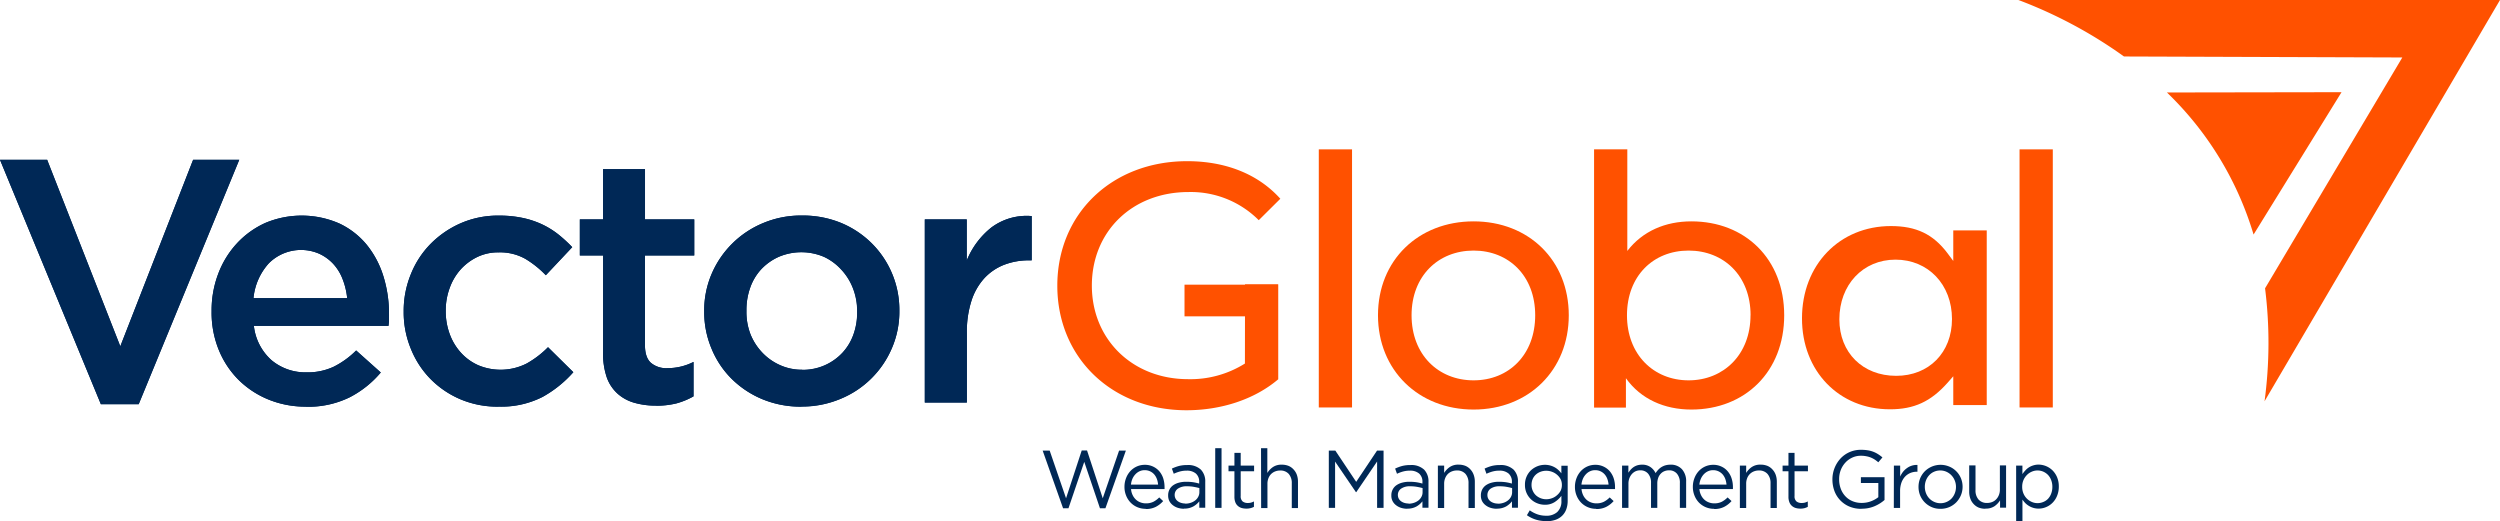
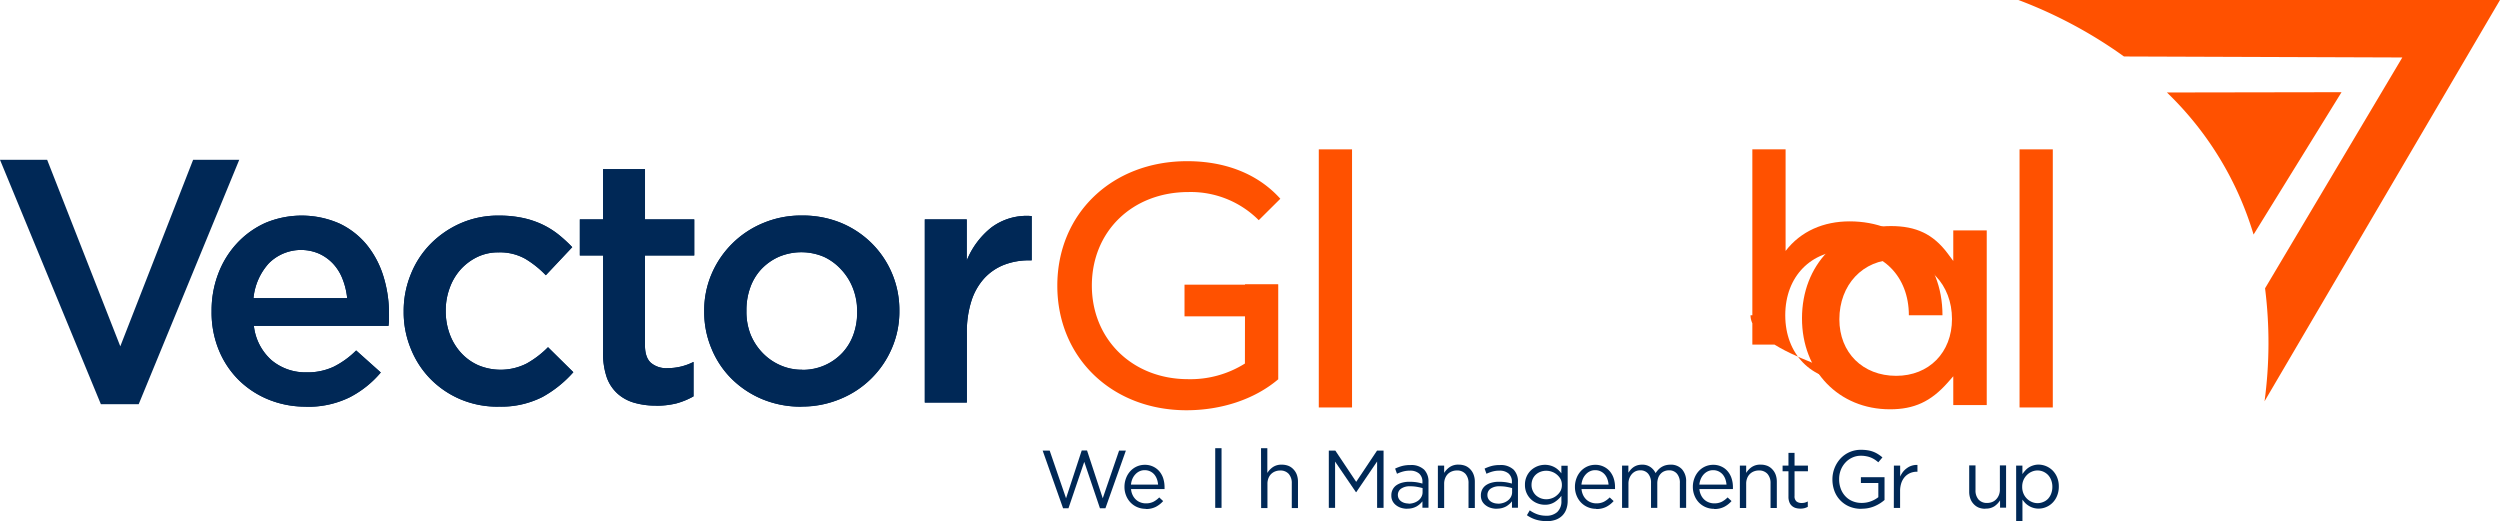
<svg xmlns="http://www.w3.org/2000/svg" viewBox="0 0 681.23 142">
  <defs>
    <style>.cls-1{fill:#002856;}.cls-2{fill:#ff5100;}</style>
  </defs>
  <title>Asset 1</title>
  <g id="Layer_2" data-name="Layer 2">
    <g id="Layer_1-2" data-name="Layer 1">
-       <polygon class="cls-1" points="0 43.55 12.85 43.55 32.78 94.37 52.62 43.55 65.19 43.55 37.79 110.15 27.49 110.15 0 43.55" />
      <polygon class="cls-1" points="0 43.55 12.85 43.55 32.78 94.37 52.62 43.55 65.19 43.55 37.79 110.15 27.49 110.15 0 43.55" />
      <path class="cls-1" d="M83.35,110.81a26.63,26.63,0,0,1-10.06-1.89,25,25,0,0,1-8.16-5.29,24.64,24.64,0,0,1-5.47-8.17,26.86,26.86,0,0,1-2-10.54v-.19a27.94,27.94,0,0,1,1.8-10.11,25.22,25.22,0,0,1,5.06-8.26,24.06,24.06,0,0,1,7.71-5.58,25.55,25.55,0,0,1,20.31.15A21.58,21.58,0,0,1,100,66.78a25.67,25.67,0,0,1,4.49,8.55A34.31,34.31,0,0,1,106,85.58c0,.51,0,1,0,1.56s-.08,1.09-.14,1.66H69.18a14.62,14.62,0,0,0,4.87,9.4,14.37,14.37,0,0,0,9.49,3.26,16.69,16.69,0,0,0,7.37-1.52,23.46,23.46,0,0,0,6.14-4.44l6.71,6a27.58,27.58,0,0,1-8.55,6.8,25.63,25.63,0,0,1-11.86,2.55M94.6,81.24a19.5,19.5,0,0,0-1.23-5.15,13,13,0,0,0-2.54-4.16A12.16,12.16,0,0,0,87,69.15a12.4,12.4,0,0,0-13.74,2.59,16.47,16.47,0,0,0-4.19,9.5Z" />
      <path class="cls-1" d="M83.35,110.81a26.63,26.63,0,0,1-10.06-1.89,25,25,0,0,1-8.16-5.29,24.64,24.64,0,0,1-5.47-8.17,26.86,26.86,0,0,1-2-10.54v-.19a27.94,27.94,0,0,1,1.8-10.11,25.22,25.22,0,0,1,5.06-8.26,24.06,24.06,0,0,1,7.71-5.58,25.55,25.55,0,0,1,20.31.15A21.58,21.58,0,0,1,100,66.78a25.67,25.67,0,0,1,4.49,8.55A34.31,34.31,0,0,1,106,85.58c0,.51,0,1,0,1.56s-.08,1.09-.14,1.66H69.18a14.62,14.62,0,0,0,4.87,9.4,14.37,14.37,0,0,0,9.49,3.26,16.69,16.69,0,0,0,7.37-1.52,23.46,23.46,0,0,0,6.14-4.44l6.71,6a27.58,27.58,0,0,1-8.55,6.8A25.63,25.63,0,0,1,83.35,110.81ZM94.6,81.24a19.5,19.5,0,0,0-1.23-5.15,13,13,0,0,0-2.54-4.16A12.16,12.16,0,0,0,87,69.15a12.4,12.4,0,0,0-13.74,2.59,16.47,16.47,0,0,0-4.19,9.5Z" />
      <path class="cls-1" d="M135.79,110.81a25.86,25.86,0,0,1-10.3-2,25.32,25.32,0,0,1-8.17-5.53A24.94,24.94,0,0,1,111.94,95,26,26,0,0,1,110,85v-.19a26.31,26.31,0,0,1,1.94-10.06,24.91,24.91,0,0,1,5.42-8.32,26.44,26.44,0,0,1,8.23-5.62A25.41,25.41,0,0,1,136,58.75a30.52,30.52,0,0,1,6.37.62,24.5,24.5,0,0,1,5.29,1.74,23.12,23.12,0,0,1,4.45,2.74,38.27,38.27,0,0,1,3.82,3.5L148.73,75a26.84,26.84,0,0,0-5.62-4.49,14.1,14.1,0,0,0-7.23-1.74A13.07,13.07,0,0,0,130.12,70a14.88,14.88,0,0,0-4.58,3.4,15.37,15.37,0,0,0-3,5.06,17.6,17.6,0,0,0-1.08,6.14v.19a17.86,17.86,0,0,0,1.08,6.23,15.41,15.41,0,0,0,3.08,5.11,14.09,14.09,0,0,0,4.72,3.4,15.71,15.71,0,0,0,13.18-.48,26,26,0,0,0,5.81-4.44l6.9,6.81a31.57,31.57,0,0,1-8.41,6.75,24.74,24.74,0,0,1-12,2.6" />
      <path class="cls-1" d="M135.79,110.81a25.86,25.86,0,0,1-10.3-2,25.32,25.32,0,0,1-8.17-5.53A24.94,24.94,0,0,1,111.94,95,26,26,0,0,1,110,85v-.19a26.31,26.31,0,0,1,1.94-10.06,24.91,24.91,0,0,1,5.42-8.32,26.44,26.44,0,0,1,8.23-5.62A25.41,25.41,0,0,1,136,58.75a30.52,30.52,0,0,1,6.37.62,24.5,24.5,0,0,1,5.29,1.74,23.12,23.12,0,0,1,4.45,2.74,38.27,38.27,0,0,1,3.82,3.5L148.73,75a26.84,26.84,0,0,0-5.62-4.49,14.1,14.1,0,0,0-7.23-1.74A13.07,13.07,0,0,0,130.12,70a14.88,14.88,0,0,0-4.58,3.4,15.37,15.37,0,0,0-3,5.06,17.6,17.6,0,0,0-1.08,6.14v.19a17.86,17.86,0,0,0,1.08,6.23,15.41,15.41,0,0,0,3.08,5.11,14.09,14.09,0,0,0,4.72,3.4,15.71,15.71,0,0,0,13.18-.48,26,26,0,0,0,5.81-4.44l6.9,6.81a31.57,31.57,0,0,1-8.41,6.75A24.74,24.74,0,0,1,135.79,110.81Z" />
      <path class="cls-1" d="M178.68,110.53a21,21,0,0,1-5.76-.76,11.58,11.58,0,0,1-4.58-2.45,10.9,10.9,0,0,1-3-4.49,19.92,19.92,0,0,1-1-7V69.62H158V59.79h6.33V46.09h11.43v13.7h13.42v9.83H175.75V94.09q0,3.3,1.61,4.77a6.51,6.51,0,0,0,4.53,1.46,15.58,15.58,0,0,0,7.09-1.7V108a20.6,20.6,0,0,1-4.58,1.9,22.32,22.32,0,0,1-5.72.66" />
      <path class="cls-1" d="M178.68,110.53a21,21,0,0,1-5.76-.76,11.58,11.58,0,0,1-4.58-2.45,10.9,10.9,0,0,1-3-4.49,19.92,19.92,0,0,1-1-7V69.62H158V59.79h6.33V46.09h11.43v13.7h13.42v9.83H175.75V94.09q0,3.3,1.61,4.77a6.51,6.51,0,0,0,4.53,1.46,15.58,15.58,0,0,0,7.09-1.7V108a20.6,20.6,0,0,1-4.58,1.9A22.32,22.32,0,0,1,178.68,110.53Z" />
      <path class="cls-1" d="M218.36,110.81a27.19,27.19,0,0,1-10.54-2,26.12,26.12,0,0,1-8.4-5.53A24.87,24.87,0,0,1,193.89,95a25.65,25.65,0,0,1-2-10v-.19a25.22,25.22,0,0,1,2-10.11,26.07,26.07,0,0,1,14-13.89,26.67,26.67,0,0,1,10.63-2.08,27.43,27.43,0,0,1,10.63,2,25.93,25.93,0,0,1,8.4,5.58,25.57,25.57,0,0,1,7.52,18.28v.19a25,25,0,0,1-2,10,25.86,25.86,0,0,1-14,13.89,27,27,0,0,1-10.67,2.08m.19-10a14.72,14.72,0,0,0,11-4.67,14.45,14.45,0,0,0,3-5,17.63,17.63,0,0,0,1-6.09v-.19a17,17,0,0,0-1.13-6.24,15.68,15.68,0,0,0-3.17-5.1A15,15,0,0,0,224.55,70a15.72,15.72,0,0,0-12.38,0,15,15,0,0,0-4.77,3.4,14.39,14.39,0,0,0-3,5.06,18,18,0,0,0-1,6.14v.19A16.89,16.89,0,0,0,204.47,91a15.77,15.77,0,0,0,3.17,5,15.07,15.07,0,0,0,4.82,3.45,14.41,14.41,0,0,0,6.09,1.27" />
      <path class="cls-1" d="M218.36,110.81a27.19,27.19,0,0,1-10.54-2,26.12,26.12,0,0,1-8.4-5.53A24.87,24.87,0,0,1,193.89,95a25.65,25.65,0,0,1-2-10v-.19a25.22,25.22,0,0,1,2-10.11,26.07,26.07,0,0,1,14-13.89,26.67,26.67,0,0,1,10.63-2.08,27.43,27.43,0,0,1,10.63,2,25.93,25.93,0,0,1,8.4,5.58,25.57,25.57,0,0,1,7.52,18.28v.19a25,25,0,0,1-2,10,25.86,25.86,0,0,1-14,13.89A27,27,0,0,1,218.36,110.81Zm.19-10a14.72,14.72,0,0,0,11-4.67,14.45,14.45,0,0,0,3-5,17.63,17.63,0,0,0,1-6.09v-.19a17,17,0,0,0-1.13-6.24,15.68,15.68,0,0,0-3.17-5.1A15,15,0,0,0,224.55,70a15.72,15.72,0,0,0-12.38,0,15,15,0,0,0-4.77,3.4,14.39,14.39,0,0,0-3,5.06,18,18,0,0,0-1,6.14v.19A16.89,16.89,0,0,0,204.47,91a15.77,15.77,0,0,0,3.17,5,15.07,15.07,0,0,0,4.82,3.45A14.41,14.41,0,0,0,218.55,100.79Z" />
      <path class="cls-1" d="M252,59.79h11.43V71A22,22,0,0,1,270.13,62a16.06,16.06,0,0,1,11-3.12V70.94h-.66a18.66,18.66,0,0,0-6.9,1.23,14.57,14.57,0,0,0-5.38,3.68,16.7,16.7,0,0,0-3.5,6.19,27.65,27.65,0,0,0-1.23,8.65v19H252Z" />
      <path class="cls-1" d="M252,59.79h11.43V71A22,22,0,0,1,270.13,62a16.06,16.06,0,0,1,11-3.12V70.94h-.66a18.66,18.66,0,0,0-6.9,1.23,14.57,14.57,0,0,0-5.38,3.68,16.7,16.7,0,0,0-3.5,6.19,27.65,27.65,0,0,0-1.23,8.65v19H252Z" />
      <polygon class="cls-1" points="284.12 122.79 286.03 122.79 290.49 135.78 294.76 122.75 296.21 122.75 300.49 135.78 304.94 122.79 306.79 122.79 301.22 138.5 299.73 138.5 295.45 125.85 291.15 138.5 289.68 138.5 284.12 122.79" />
      <path class="cls-1" d="M312.18,138.65a5.74,5.74,0,0,1-2.22-.43,5.59,5.59,0,0,1-1.83-1.22,5.82,5.82,0,0,1-1.25-1.9,6.21,6.21,0,0,1-.47-2.44v0a6.48,6.48,0,0,1,.42-2.34,5.94,5.94,0,0,1,1.15-1.91,5.46,5.46,0,0,1,1.75-1.28,5.29,5.29,0,0,1,2.22-.47,5.09,5.09,0,0,1,2.28.49,5,5,0,0,1,1.7,1.3,5.72,5.72,0,0,1,1.05,1.93,7.85,7.85,0,0,1,.35,2.37V133a1.42,1.42,0,0,1,0,.27h-9.13a4.46,4.46,0,0,0,.44,1.65,4.08,4.08,0,0,0,.9,1.23,3.68,3.68,0,0,0,1.24.75,4,4,0,0,0,1.47.26,4.51,4.51,0,0,0,2.06-.44,6.34,6.34,0,0,0,1.57-1.18l1.07,1a6.9,6.9,0,0,1-2,1.57,5.77,5.77,0,0,1-2.77.59m3.39-6.65a5.72,5.72,0,0,0-.32-1.5,4.15,4.15,0,0,0-.71-1.25,3.46,3.46,0,0,0-1.11-.85,3.37,3.37,0,0,0-1.52-.33,3.26,3.26,0,0,0-1.4.3,3.56,3.56,0,0,0-1.13.83,4.29,4.29,0,0,0-.81,1.24,5.1,5.1,0,0,0-.39,1.56Z" />
-       <path class="cls-1" d="M322.64,138.63a5.63,5.63,0,0,1-1.58-.22,4.24,4.24,0,0,1-1.38-.68,3.51,3.51,0,0,1-1-1.12,3.27,3.27,0,0,1-.37-1.56V135a3.4,3.4,0,0,1,.36-1.6,3.21,3.21,0,0,1,1-1.16,4.86,4.86,0,0,1,1.56-.71,7.35,7.35,0,0,1,2-.25,13.57,13.57,0,0,1,1.94.13,14.26,14.26,0,0,1,1.6.36v-.4a2.92,2.92,0,0,0-.9-2.33,3.71,3.71,0,0,0-2.53-.79,6.76,6.76,0,0,0-1.86.24,10.15,10.15,0,0,0-1.64.61l-.51-1.41a11.1,11.1,0,0,1,1.94-.72,9,9,0,0,1,2.25-.25,5.08,5.08,0,0,1,3.72,1.26,4.59,4.59,0,0,1,1.18,3.37v7H326.8v-1.74a5.66,5.66,0,0,1-1.61,1.38,5,5,0,0,1-2.55.6m.34-1.35a4.58,4.58,0,0,0,1.5-.24,4,4,0,0,0,1.22-.65,3,3,0,0,0,.82-1,2.6,2.6,0,0,0,.3-1.25V133q-.65-.18-1.47-.33a9.91,9.91,0,0,0-1.9-.16,4.11,4.11,0,0,0-2.49.65,2.05,2.05,0,0,0-.87,1.74v0a2.07,2.07,0,0,0,.87,1.69,3,3,0,0,0,.92.45,4,4,0,0,0,1.1.16" />
      <rect class="cls-1" x="331.14" y="122.13" width="1.72" height="16.26" />
-       <path class="cls-1" d="M339.59,138.59a4.54,4.54,0,0,1-1.3-.18,2.66,2.66,0,0,1-1-.57,2.47,2.47,0,0,1-.68-1,4.12,4.12,0,0,1-.24-1.49v-6.93h-1.61v-1.54h1.61v-3.48h1.71v3.48h3.65v1.54h-3.65v6.72a1.84,1.84,0,0,0,.53,1.5,2.23,2.23,0,0,0,1.41.42,3.7,3.7,0,0,0,.83-.09,4.53,4.53,0,0,0,.84-.33v1.47a4.36,4.36,0,0,1-1,.37,4.81,4.81,0,0,1-1.12.12" />
      <path class="cls-1" d="M343.62,122.13h1.72v6.75a5.23,5.23,0,0,1,1.51-1.6,4.11,4.11,0,0,1,2.43-.66,4.9,4.9,0,0,1,1.86.34,3.83,3.83,0,0,1,1.38,1,4.16,4.16,0,0,1,.87,1.45,5.62,5.62,0,0,1,.3,1.88v7.15H352v-6.74a3.74,3.74,0,0,0-.82-2.55,3,3,0,0,0-2.36-.94,3.63,3.63,0,0,0-1.37.26,3.3,3.3,0,0,0-1.11.73,3.35,3.35,0,0,0-.72,1.16,4,4,0,0,0-.25,1.47v6.61h-1.72Z" />
      <polygon class="cls-1" points="362.09 122.79 363.87 122.79 369.55 131.3 375.23 122.79 377.01 122.79 377.01 138.39 375.25 138.39 375.25 125.75 369.57 134.11 369.48 134.11 363.8 125.78 363.8 138.39 362.09 138.39 362.09 122.79" />
      <path class="cls-1" d="M383.45,138.63a5.56,5.56,0,0,1-1.57-.22,4.24,4.24,0,0,1-1.38-.68,3.4,3.4,0,0,1-1-1.12,3.16,3.16,0,0,1-.37-1.56V135a3.4,3.4,0,0,1,.36-1.6,3.21,3.21,0,0,1,1-1.16,4.86,4.86,0,0,1,1.56-.71,7.33,7.33,0,0,1,2-.25,13.36,13.36,0,0,1,1.94.13,14,14,0,0,1,1.61.36v-.4a2.92,2.92,0,0,0-.9-2.33,3.71,3.71,0,0,0-2.53-.79,6.78,6.78,0,0,0-1.87.24,10,10,0,0,0-1.63.61l-.51-1.41a11.1,11.1,0,0,1,1.94-.72,8.92,8.92,0,0,1,2.24-.25,5.09,5.09,0,0,1,3.73,1.26,4.59,4.59,0,0,1,1.18,3.37v7h-1.65v-1.74A5.57,5.57,0,0,1,386,138a4.91,4.91,0,0,1-2.55.6m.35-1.35a4.62,4.62,0,0,0,1.5-.24,4.07,4.07,0,0,0,1.22-.65,3,3,0,0,0,.82-1,2.6,2.6,0,0,0,.3-1.25V133c-.43-.12-.92-.23-1.48-.33a9.77,9.77,0,0,0-1.9-.16,4.07,4.07,0,0,0-2.48.65,2.05,2.05,0,0,0-.87,1.74v0a2.07,2.07,0,0,0,.87,1.69,3,3,0,0,0,.92.45,4,4,0,0,0,1.1.16" />
      <path class="cls-1" d="M391.81,126.87h1.71v2a5.38,5.38,0,0,1,1.52-1.6,4.11,4.11,0,0,1,2.43-.66,5,5,0,0,1,1.86.34,3.83,3.83,0,0,1,1.38,1,4.14,4.14,0,0,1,.86,1.45,5.37,5.37,0,0,1,.31,1.88v7.15h-1.72v-6.74a3.74,3.74,0,0,0-.82-2.55,3,3,0,0,0-2.37-.94,3.58,3.58,0,0,0-1.36.26,3.11,3.11,0,0,0-1.11.73,3.35,3.35,0,0,0-.72,1.16,4,4,0,0,0-.26,1.47v6.61h-1.71Z" />
      <path class="cls-1" d="M407.85,138.63a5.51,5.51,0,0,1-1.57-.22,4.19,4.19,0,0,1-1.39-.68,3.51,3.51,0,0,1-1-1.12,3.27,3.27,0,0,1-.36-1.56V135a3.52,3.52,0,0,1,.35-1.6,3.24,3.24,0,0,1,1-1.16,4.76,4.76,0,0,1,1.56-.71,7.28,7.28,0,0,1,2-.25,13.57,13.57,0,0,1,1.94.13,13.78,13.78,0,0,1,1.6.36v-.4a2.92,2.92,0,0,0-.9-2.33,3.69,3.69,0,0,0-2.53-.79,6.76,6.76,0,0,0-1.86.24,10.15,10.15,0,0,0-1.64.61l-.51-1.41a11.41,11.41,0,0,1,1.94-.72,9,9,0,0,1,2.25-.25,5.08,5.08,0,0,1,3.72,1.26,4.55,4.55,0,0,1,1.18,3.37v7H412v-1.74A5.66,5.66,0,0,1,410.4,138a5,5,0,0,1-2.55.6m.34-1.35a4.58,4.58,0,0,0,1.5-.24,3.84,3.84,0,0,0,1.22-.65,3,3,0,0,0,.83-1,2.71,2.71,0,0,0,.3-1.25V133c-.43-.12-.92-.23-1.48-.33a9.91,9.91,0,0,0-1.9-.16,4.13,4.13,0,0,0-2.49.65,2.07,2.07,0,0,0-.86,1.74v0a2.07,2.07,0,0,0,.23,1,2.19,2.19,0,0,0,.63.72,3.15,3.15,0,0,0,.92.45,4,4,0,0,0,1.1.16" />
      <path class="cls-1" d="M421.3,142a9.69,9.69,0,0,1-2.76-.4,8.72,8.72,0,0,1-2.47-1.21l.78-1.33a8.18,8.18,0,0,0,2.09,1.09,7.18,7.18,0,0,0,2.34.38,4.34,4.34,0,0,0,3.05-1,3.93,3.93,0,0,0,1.14-3.06v-1.36a7.2,7.2,0,0,1-1.85,1.71,4.76,4.76,0,0,1-2.68.72,5.56,5.56,0,0,1-2-.38,5.29,5.29,0,0,1-2.94-2.77,5.25,5.25,0,0,1-.46-2.24v-.05a5.35,5.35,0,0,1,.46-2.27,5.3,5.3,0,0,1,1.21-1.71,5.78,5.78,0,0,1,1.74-1.08,5.59,5.59,0,0,1,2-.38,5.4,5.4,0,0,1,2.71.69,4.92,4.92,0,0,1,1,.74,6.63,6.63,0,0,1,.8.89v-2.07h1.72v9.51a6.69,6.69,0,0,1-.38,2.35,4.68,4.68,0,0,1-1.09,1.73,4.93,4.93,0,0,1-1.89,1.16,7.86,7.86,0,0,1-2.5.38m0-6a4.42,4.42,0,0,0,1.58-.28,4,4,0,0,0,1.35-.8,4.06,4.06,0,0,0,1-1.22,3.46,3.46,0,0,0,.35-1.58v0a3.51,3.51,0,0,0-.35-1.6,4.19,4.19,0,0,0-1-1.22,4.3,4.3,0,0,0-1.35-.78,4.42,4.42,0,0,0-1.58-.28,4.22,4.22,0,0,0-1.55.28,3.9,3.9,0,0,0-1.27.77,3.65,3.65,0,0,0-.86,1.21,4.11,4.11,0,0,0-.31,1.6v0a3.69,3.69,0,0,0,.33,1.58,3.78,3.78,0,0,0,.86,1.24,4.25,4.25,0,0,0,1.27.79,4.2,4.2,0,0,0,1.53.29" />
      <path class="cls-1" d="M434.93,138.65a5.74,5.74,0,0,1-2.22-.43,5.59,5.59,0,0,1-1.83-1.22,5.82,5.82,0,0,1-1.25-1.9,6.21,6.21,0,0,1-.47-2.44v0a6.48,6.48,0,0,1,.42-2.34,5.94,5.94,0,0,1,1.15-1.91,5.46,5.46,0,0,1,1.75-1.28,5.29,5.29,0,0,1,2.22-.47,5.09,5.09,0,0,1,2.28.49,5,5,0,0,1,1.7,1.3,5.72,5.72,0,0,1,1.05,1.93,7.55,7.55,0,0,1,.35,2.37V133a1.42,1.42,0,0,1,0,.27h-9.13a4.88,4.88,0,0,0,.44,1.65,4.08,4.08,0,0,0,.9,1.23,3.68,3.68,0,0,0,1.24.75,4,4,0,0,0,1.47.26,4.51,4.51,0,0,0,2.06-.44,6.34,6.34,0,0,0,1.57-1.18l1.07,1a6.9,6.9,0,0,1-2,1.57,5.77,5.77,0,0,1-2.77.59m3.39-6.65a5.72,5.72,0,0,0-.32-1.5,3.94,3.94,0,0,0-.71-1.25,3.39,3.39,0,0,0-2.63-1.18,3.26,3.26,0,0,0-1.4.3,3.56,3.56,0,0,0-1.13.83,4.29,4.29,0,0,0-.81,1.24,5.41,5.41,0,0,0-.39,1.56Z" />
      <path class="cls-1" d="M442,126.87h1.72v1.94a9.55,9.55,0,0,1,.63-.83,4.77,4.77,0,0,1,.79-.7,4.09,4.09,0,0,1,1-.48,4.51,4.51,0,0,1,1.29-.18,3.86,3.86,0,0,1,2.32.66,4.19,4.19,0,0,1,1.38,1.64,7.4,7.4,0,0,1,.7-.89,4.49,4.49,0,0,1,.88-.74,4.59,4.59,0,0,1,1.1-.49,5.28,5.28,0,0,1,1.37-.18,4.05,4.05,0,0,1,3.14,1.24,4.84,4.84,0,0,1,1.14,3.4v7.13h-1.71v-6.74a3.78,3.78,0,0,0-.8-2.58,2.72,2.72,0,0,0-2.19-.91,3.21,3.21,0,0,0-1.23.24,2.76,2.76,0,0,0-1,.69,3.15,3.15,0,0,0-.68,1.12,4.53,4.53,0,0,0-.25,1.52v6.66h-1.71V131.6a3.74,3.74,0,0,0-.79-2.53,2.72,2.72,0,0,0-2.17-.91,3,3,0,0,0-1.27.27,3.13,3.13,0,0,0-1,.76,3.76,3.76,0,0,0-.68,1.15,4.26,4.26,0,0,0-.24,1.46v6.59H442Z" />
      <path class="cls-1" d="M467.08,138.65A5.71,5.71,0,0,1,463,137a5.79,5.79,0,0,1-1.24-1.9,6.21,6.21,0,0,1-.47-2.44v0a6.48,6.48,0,0,1,.42-2.34,5.94,5.94,0,0,1,1.15-1.91,5.36,5.36,0,0,1,1.75-1.28,5.26,5.26,0,0,1,2.22-.47,5.09,5.09,0,0,1,2.28.49,4.82,4.82,0,0,1,1.69,1.3,5.55,5.55,0,0,1,1.05,1.93,7.55,7.55,0,0,1,.36,2.37V133c0,.07,0,.16,0,.27h-9.14a4.66,4.66,0,0,0,.45,1.65,3.92,3.92,0,0,0,.9,1.23,3.68,3.68,0,0,0,1.24.75,4,4,0,0,0,1.47.26,4.51,4.51,0,0,0,2.06-.44,6.53,6.53,0,0,0,1.57-1.18l1.07,1a6.81,6.81,0,0,1-2,1.57,5.75,5.75,0,0,1-2.76.59m3.39-6.65a6.16,6.16,0,0,0-.32-1.5,4.15,4.15,0,0,0-.71-1.25,3.57,3.57,0,0,0-1.11-.85,3.37,3.37,0,0,0-1.52-.33,3.26,3.26,0,0,0-1.4.3,3.71,3.71,0,0,0-1.14.83,4.48,4.48,0,0,0-.8,1.24,5.41,5.41,0,0,0-.4,1.56Z" />
      <path class="cls-1" d="M474.1,126.87h1.72v2a5.23,5.23,0,0,1,1.51-1.6,4.13,4.13,0,0,1,2.43-.66,4.9,4.9,0,0,1,1.86.34,3.83,3.83,0,0,1,1.38,1,4.16,4.16,0,0,1,.87,1.45,5.62,5.62,0,0,1,.3,1.88v7.15h-1.71v-6.74a3.74,3.74,0,0,0-.83-2.55,3,3,0,0,0-2.36-.94,3.63,3.63,0,0,0-1.37.26,3.16,3.16,0,0,0-1.1.73,3.23,3.23,0,0,0-.73,1.16,4,4,0,0,0-.25,1.47v6.61H474.1Z" />
      <path class="cls-1" d="M490.57,138.59a4.49,4.49,0,0,1-1.3-.18,2.66,2.66,0,0,1-1-.57,2.47,2.47,0,0,1-.68-1,3.9,3.9,0,0,1-.25-1.49v-6.93h-1.6v-1.54h1.6v-3.48H489v3.48h3.65v1.54H489v6.72a1.81,1.81,0,0,0,.53,1.5,2.23,2.23,0,0,0,1.41.42,3.7,3.7,0,0,0,.83-.09,4.53,4.53,0,0,0,.84-.33v1.47a4.57,4.57,0,0,1-.95.37,4.87,4.87,0,0,1-1.12.12" />
      <path class="cls-1" d="M507.25,138.65a8.31,8.31,0,0,1-3.31-.62,7.37,7.37,0,0,1-4.08-4.26,9,9,0,0,1-.54-3.14v0a8.39,8.39,0,0,1,2.16-5.64,7.49,7.49,0,0,1,5.66-2.42,11,11,0,0,1,1.79.13,7.27,7.27,0,0,1,2.83,1.06,9.86,9.86,0,0,1,1.19.88l-1.13,1.33a9.36,9.36,0,0,0-.94-.72,7.1,7.1,0,0,0-1.06-.56,6.42,6.42,0,0,0-1.24-.36,7.11,7.11,0,0,0-1.51-.14,5.42,5.42,0,0,0-2.38.52,5.72,5.72,0,0,0-1.87,1.38,6.38,6.38,0,0,0-1.23,2,6.8,6.8,0,0,0-.44,2.47v0a7.35,7.35,0,0,0,.43,2.58,6,6,0,0,0,1.24,2.05,5.49,5.49,0,0,0,1.94,1.36,6.32,6.32,0,0,0,2.56.49,6.94,6.94,0,0,0,2.51-.45,7.66,7.66,0,0,0,2-1.11v-3.87h-4.75v-1.58h6.44v6.21a10,10,0,0,1-2.68,1.68,8.8,8.8,0,0,1-3.58.7" />
      <path class="cls-1" d="M516.07,126.87h1.71v3a6.24,6.24,0,0,1,.79-1.32,5,5,0,0,1,1.07-1,4.48,4.48,0,0,1,1.31-.66,4.56,4.56,0,0,1,1.54-.2v1.85h-.13a4.72,4.72,0,0,0-1.77.33,4.22,4.22,0,0,0-1.47,1,4.89,4.89,0,0,0-1,1.67,6.9,6.9,0,0,0-.36,2.28v4.59h-1.71Z" />
-       <path class="cls-1" d="M528.75,138.65a5.89,5.89,0,0,1-2.39-.47,6.07,6.07,0,0,1-1.89-1.3,5.93,5.93,0,0,1-1.25-1.89,6.13,6.13,0,0,1-.44-2.31v0a6.22,6.22,0,0,1,.44-2.32,6.14,6.14,0,0,1,1.25-1.91,6.11,6.11,0,0,1,6.72-1.3,5.71,5.71,0,0,1,1.9,1.29,5.77,5.77,0,0,1,1.25,1.89,6,6,0,0,1,.45,2.31v0a6,6,0,0,1-.46,2.32,6.39,6.39,0,0,1-1.26,1.92,6,6,0,0,1-1.91,1.3,6.06,6.06,0,0,1-2.41.47m0-1.53a4,4,0,0,0,1.72-.36,4.14,4.14,0,0,0,1.34-.95,4.44,4.44,0,0,0,.86-1.4,4.69,4.69,0,0,0,.32-1.72v0a4.57,4.57,0,0,0-.33-1.74,4.36,4.36,0,0,0-2.26-2.39,4,4,0,0,0-1.69-.36,4.08,4.08,0,0,0-1.72.36,3.85,3.85,0,0,0-1.32.95,4.49,4.49,0,0,0-.86,1.41,4.78,4.78,0,0,0-.31,1.73v0a4.76,4.76,0,0,0,.32,1.74,4.39,4.39,0,0,0,.89,1.42,4.18,4.18,0,0,0,1.35.95,4,4,0,0,0,1.69.36" />
      <path class="cls-1" d="M541,138.63a4.9,4.9,0,0,1-1.86-.33,4,4,0,0,1-1.38-1,4.11,4.11,0,0,1-.87-1.46,5.56,5.56,0,0,1-.3-1.87v-7.15h1.72v6.74a3.72,3.72,0,0,0,.82,2.55,3,3,0,0,0,2.36.94,3.63,3.63,0,0,0,1.37-.26,3,3,0,0,0,1.09-.74,3.48,3.48,0,0,0,.73-1.15,3.85,3.85,0,0,0,.27-1.47v-6.61h1.69v11.52H545v-2a5.51,5.51,0,0,1-1.52,1.6,4.18,4.18,0,0,1-2.43.65" />
      <path class="cls-1" d="M549.38,126.87h1.71v2.32a8.16,8.16,0,0,1,.8-1,4.67,4.67,0,0,1,2.16-1.37,4.69,4.69,0,0,1,1.45-.22,5.53,5.53,0,0,1,3.79,1.57,5.78,5.78,0,0,1,1.25,1.88,6.45,6.45,0,0,1,.47,2.53v0a6.47,6.47,0,0,1-.47,2.52A5.65,5.65,0,0,1,559.3,137a5.34,5.34,0,0,1-1.76,1.18,5.16,5.16,0,0,1-2,.41,4.93,4.93,0,0,1-1.47-.2,5,5,0,0,1-1.2-.53,5.27,5.27,0,0,1-1-.78,7.53,7.53,0,0,1-.77-.94V142h-1.71Zm5.81,10.23a4,4,0,0,0,1.57-.31,3.69,3.69,0,0,0,1.3-.86,4.19,4.19,0,0,0,.86-1.4,5,5,0,0,0,.33-1.87v0a4.92,4.92,0,0,0-.33-1.85,4.19,4.19,0,0,0-.87-1.41,4.13,4.13,0,0,0-1.3-.89,3.91,3.91,0,0,0-1.56-.31,3.82,3.82,0,0,0-1.55.33,4.1,4.1,0,0,0-1.33.91,4.42,4.42,0,0,0-.94,1.4,4.55,4.55,0,0,0-.34,1.8v0a4.61,4.61,0,0,0,.34,1.82,4.28,4.28,0,0,0,2.27,2.31,3.82,3.82,0,0,0,1.55.33" />
      <path class="cls-2" d="M515,111.53c6.6,0,11.16-2.11,15.73-7.27l1.52-1.73v7.84h9.12V62.79h-9.12v8.32L530.68,69c-3.91-5.19-8.52-7.4-15.42-7.4-14,0-24.23,10.57-24.23,25.13C491,101.11,501.1,111.53,515,111.53Zm1.51-40.78c8.91,0,15.39,6.8,15.39,16.18,0,9.12-6.26,15.48-15.21,15.48-9.12,0-15.48-6.33-15.48-15.39C501.21,77.59,507.64,70.75,516.51,70.75Z" />
      <path class="cls-2" d="M339.26,77.48h9.05v25.87c-6.6,5.6-15.75,8.44-25,8.44-20.29,0-35.2-14.31-35.2-33.94S303,43.92,323.5,43.92c10.47,0,19.34,3.51,25.38,10.24L343,60a26.14,26.14,0,0,0-19.15-7.67c-15.29,0-26.33,10.71-26.33,25.49,0,14.6,11,25.5,26.23,25.5a27.89,27.89,0,0,0,15.48-4.26Z" />
      <rect class="cls-2" x="359.36" y="40.7" width="9.06" height="70.33" />
-       <path class="cls-2" d="M375.49,85.91c0-15,11-25.59,26.05-25.59s25.94,10.62,25.94,25.59-10.94,25.69-25.94,25.69-26.05-10.71-26.05-25.69m42.84,0c0-10.71-7.17-17.63-16.79-17.63s-16.9,6.92-16.9,17.63,7.27,17.73,16.9,17.73,16.79-7,16.79-17.73" />
-       <path class="cls-2" d="M486.18,85.91c0,15.36-10.66,25.69-25.29,25.69-7.36,0-13.78-2.85-17.84-8.53v8h-8.68V40.7h9.06V68.38c4.16-5.41,10.38-8.06,17.46-8.06,14.63,0,25.29,10.23,25.29,25.59m-9.16,0c0-10.71-7.26-17.63-16.89-17.63s-16.79,6.92-16.79,17.63,7.26,17.73,16.79,17.73S477,96.62,477,85.91" />
+       <path class="cls-2" d="M486.18,85.91v8h-8.68V40.7h9.06V68.38c4.16-5.41,10.38-8.06,17.46-8.06,14.63,0,25.29,10.23,25.29,25.59m-9.16,0c0-10.71-7.26-17.63-16.89-17.63s-16.79,6.92-16.79,17.63,7.26,17.73,16.79,17.73S477,96.62,477,85.91" />
      <rect class="cls-2" x="550.31" y="40.7" width="9.06" height="70.33" />
      <rect class="cls-2" x="322.77" y="77.57" width="25.45" height="8.63" />
      <path class="cls-2" d="M681.23,0H550a124.71,124.71,0,0,1,28.77,15.39l75.84.27-37.4,62.9a118.9,118.9,0,0,1-.14,30.78Z" />
      <path class="cls-2" d="M638.05,25.12l-47.58.08a89.07,89.07,0,0,1,23.61,38.71Z" />
    </g>
  </g>
</svg>